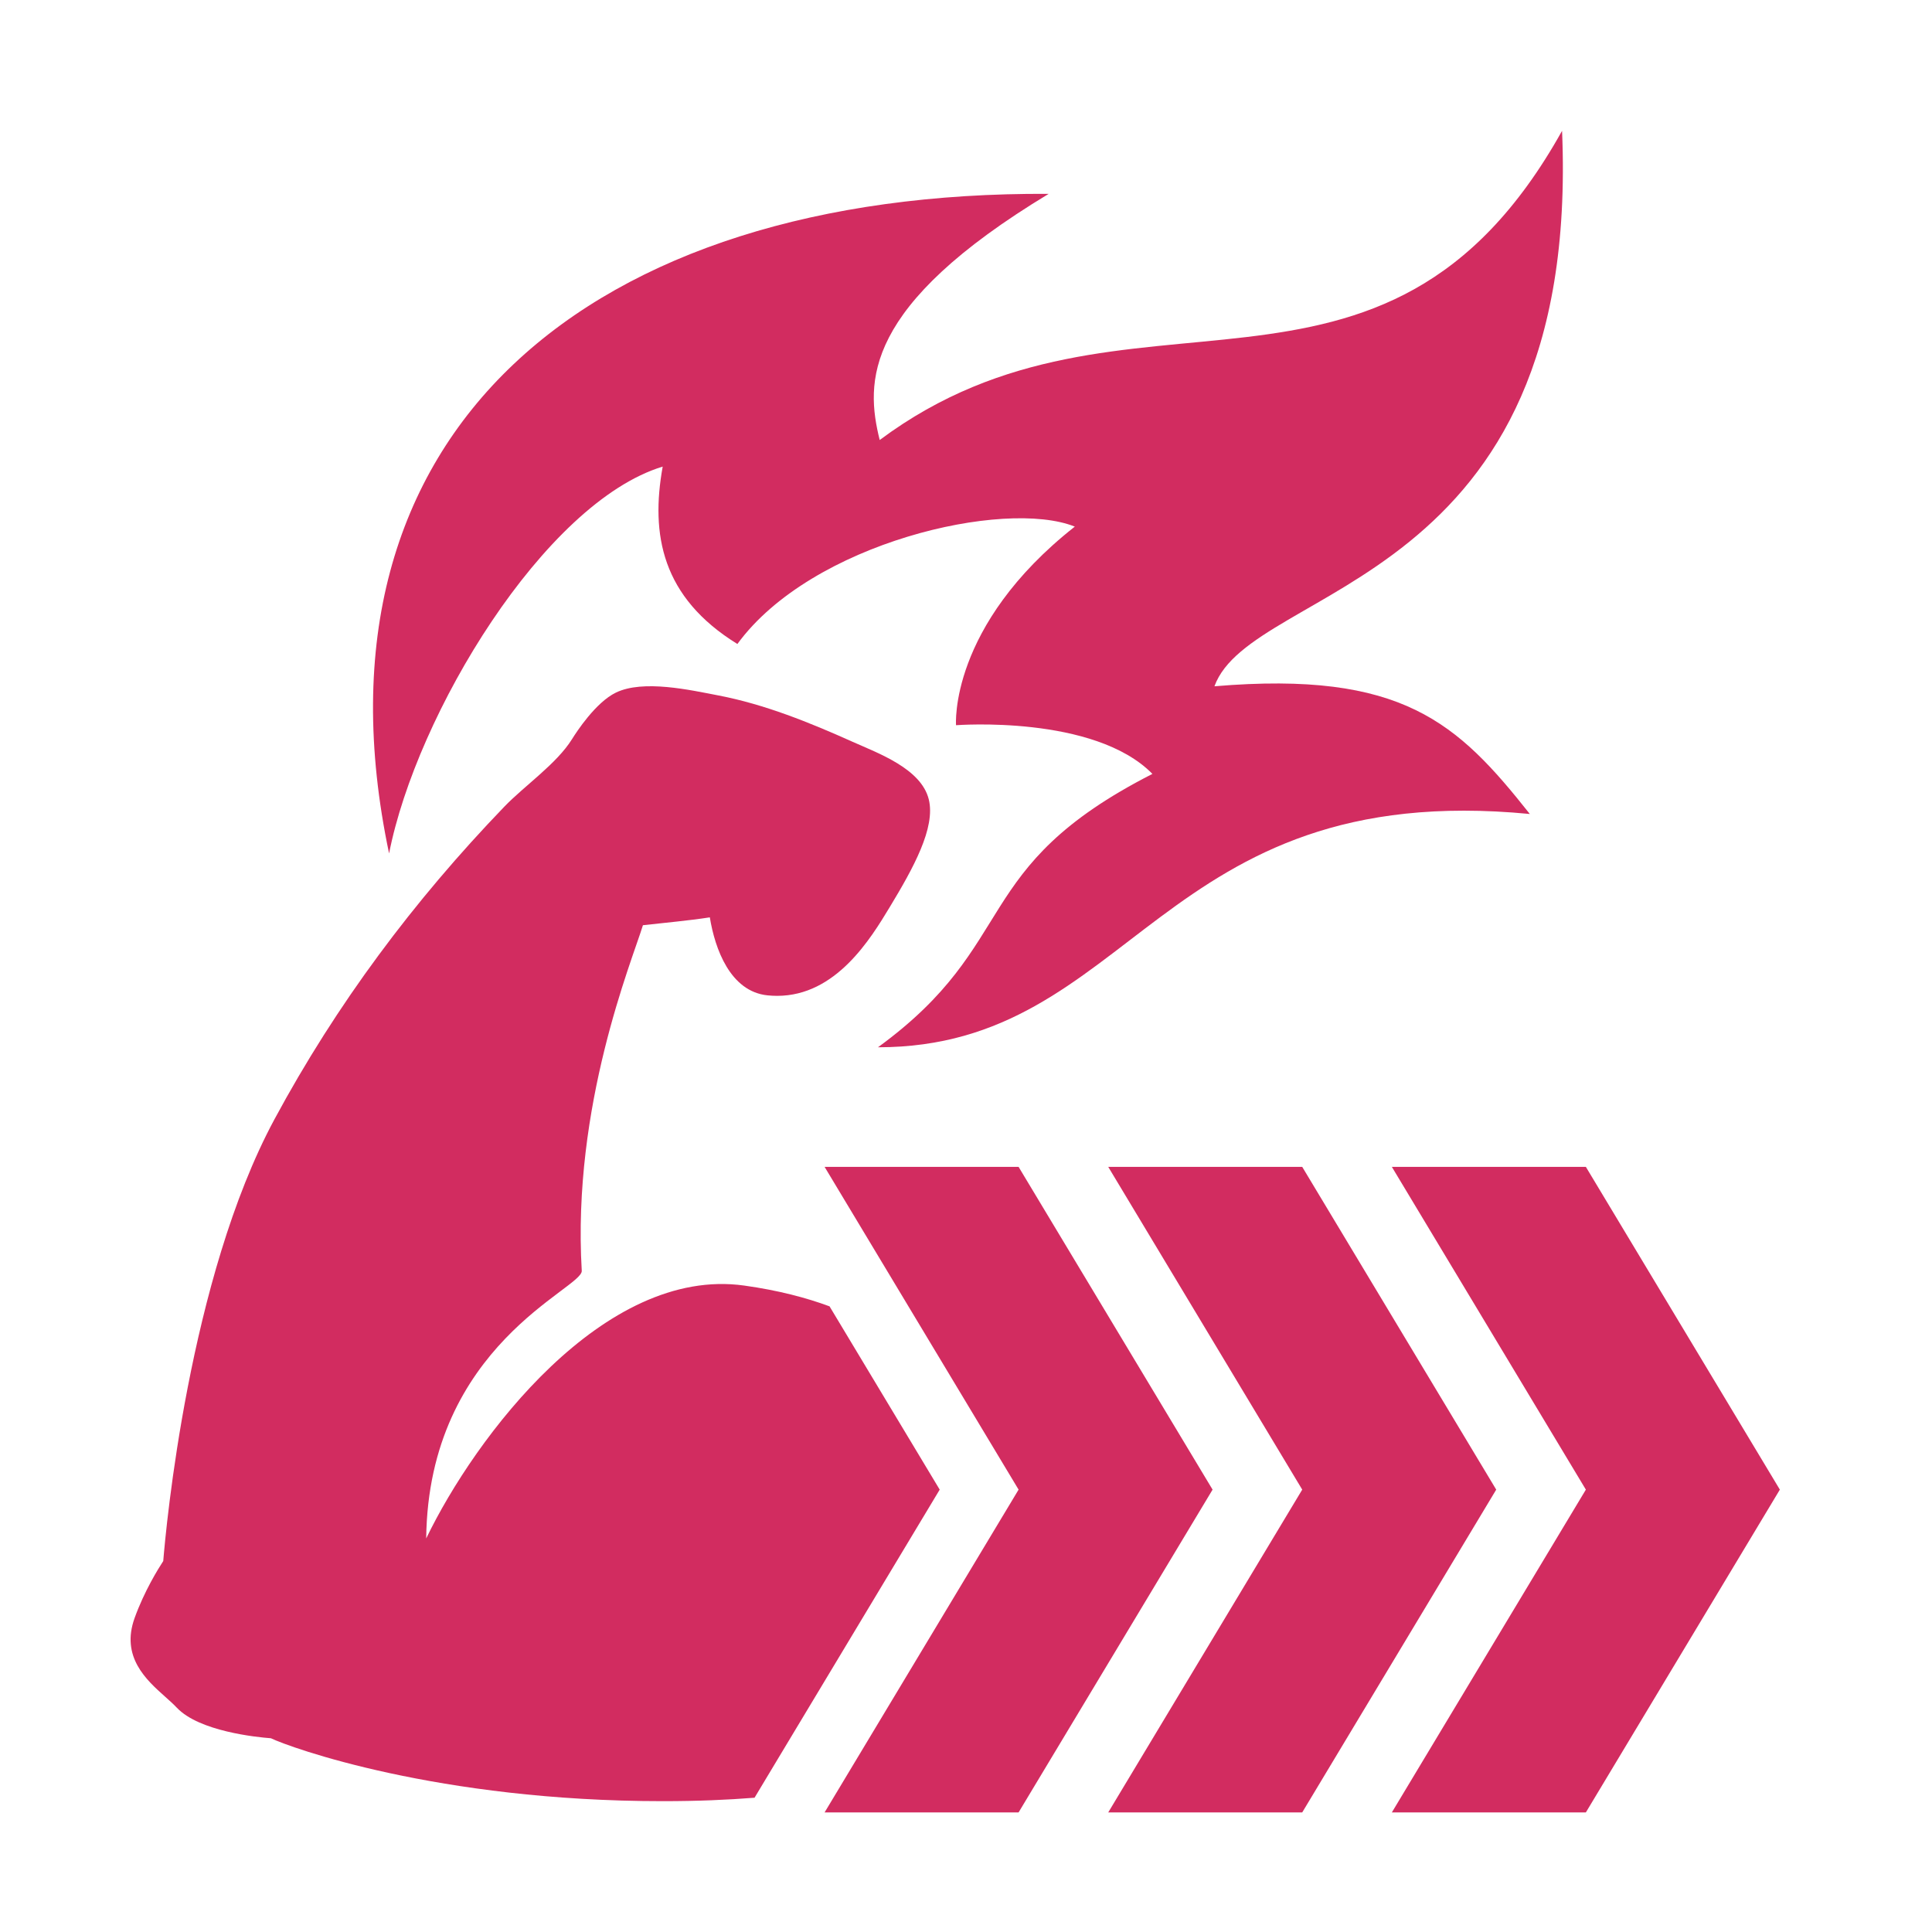
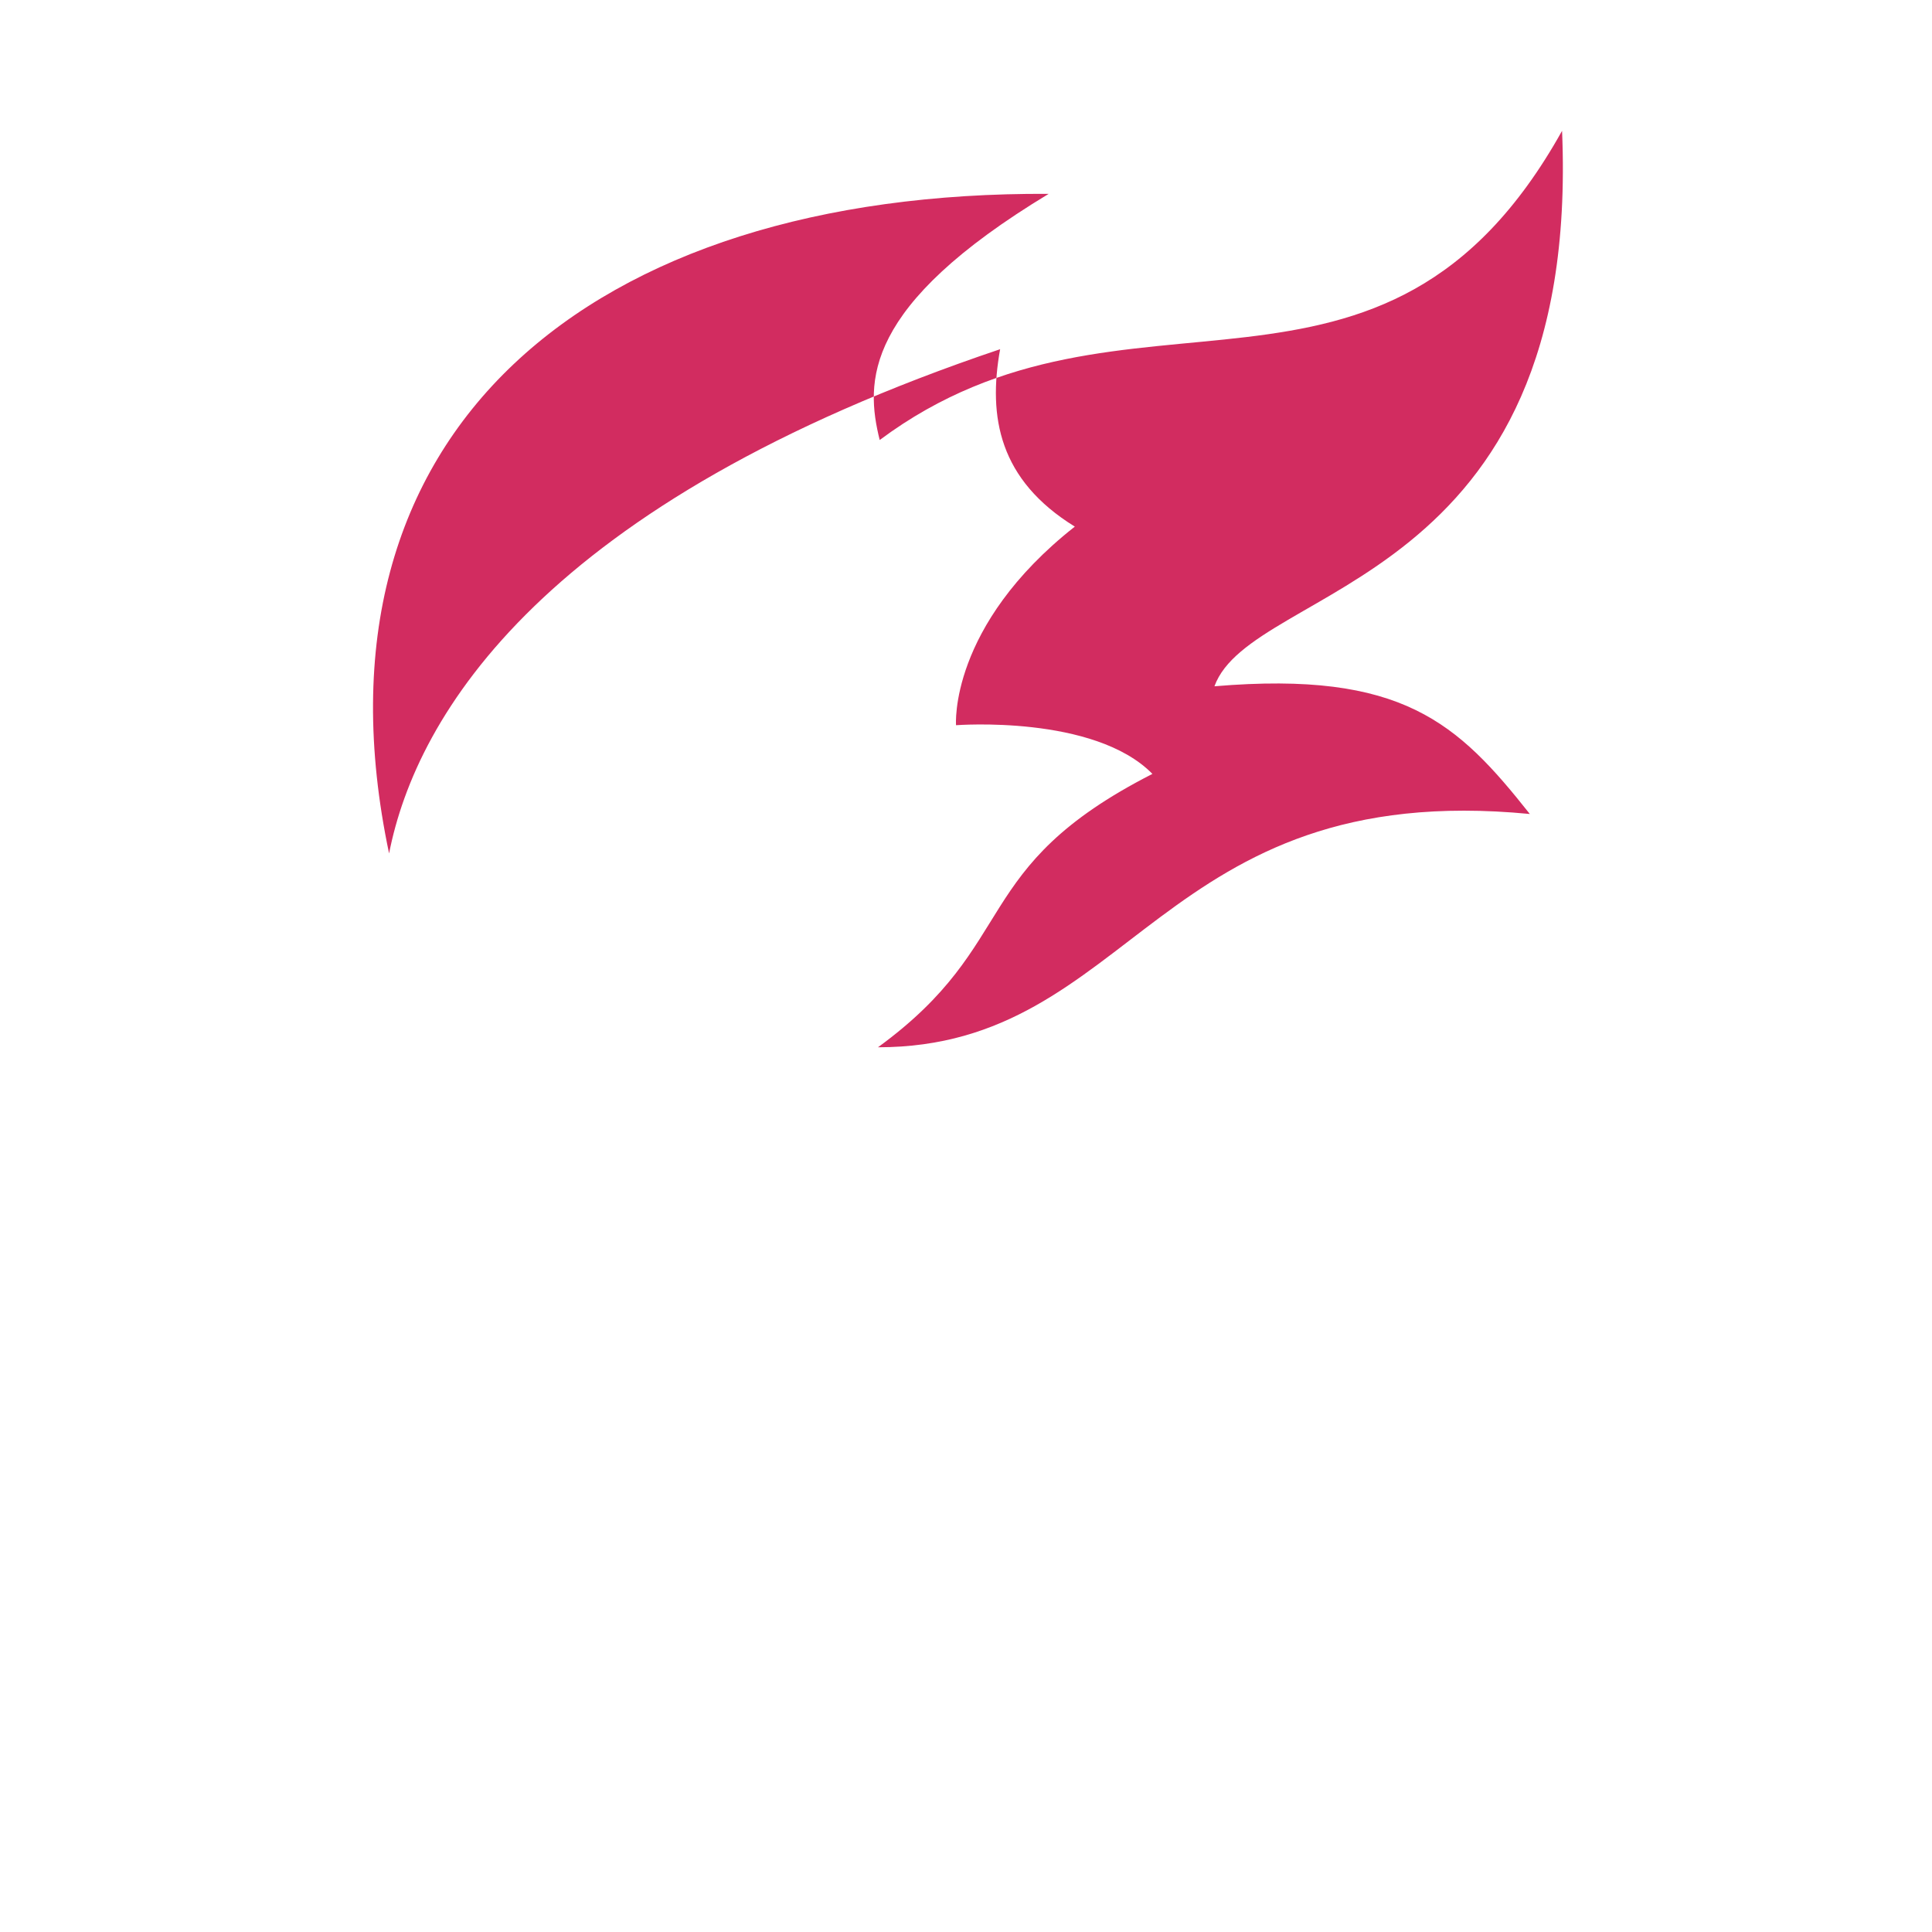
<svg xmlns="http://www.w3.org/2000/svg" height="60px" width="60px" fill="#d22c60" version="1.1" x="0px" y="0px" viewBox="0 0 100 100" enable-background="new 0 0 100 100" xml:space="preserve">
-   <polygon points="77.444,77.103 67.403,60.397 57.362,60.397 67.403,77.103 57.362,93.81 67.403,93.81 " />
-   <polygon points="92.125,77.103 82.084,60.397 72.042,60.397 82.084,77.103 72.042,93.81 82.084,93.81 " />
-   <path d="M39.681,92.007l8.958-14.904l-5.702-9.487c-1.186-0.439-2.638-0.827-4.42-1.076c-7.26-1.013-13.923,7.826-16.457,13.09  c0.113-10.022,8.107-12.929,8.052-13.855c-0.508-8.554,2.592-16.012,3.166-17.886c1.153-0.132,2.32-0.231,3.463-0.407  c0.261,1.613,1.049,3.836,2.982,4.037c0.171,0.018,0.338,0.026,0.502,0.026c3.05,0,4.841-2.961,5.826-4.59  c1.222-2.02,2.384-4.114,2.023-5.578c-0.394-1.599-2.643-2.398-3.958-2.988c-2.212-0.992-4.532-1.932-6.921-2.391  c-1.466-0.281-3.902-0.836-5.319-0.148c-1.04,0.504-2.032,2.027-2.268,2.407c-0.794,1.277-2.461,2.412-3.505,3.497  c-4.692,4.874-8.686,10.221-11.898,16.182C9.77,66.168,8.588,79.094,8.45,80.799c-0.261,0.399-0.981,1.557-1.481,2.944  c-0.729,2.018,0.604,3.209,1.578,4.078c0.216,0.193,0.427,0.38,0.607,0.571c1.16,1.225,4.127,1.524,4.869,1.58  c0.959,0.464,8.629,3.256,20.284,3.256c1.784,0,3.342-0.066,4.748-0.178L39.681,92.007z" />
-   <polygon points="42.681,93.81 52.722,93.81 62.763,77.103 52.722,60.397 42.681,60.397 52.722,77.103 " />
-   <path d="M20.139,44.174c-4.617-21.887,10.433-34.273,34.14-34.14c-9.633,5.82-9.489,9.742-8.746,12.741  c12.798-9.54,26.022,0.666,35.319-16.003c0.996,23.717-16.057,23.398-17.993,28.75c9.749-0.823,12.596,1.904,16.325,6.61  c-19.265-1.865-20.505,12.075-33.74,12.075c7.436-5.416,4.656-9.279,14.205-14.15c-3.015-3.075-10.165-2.52-10.165-2.52  s-0.386-5.13,6.148-10.28C52,25.8,42,28.083,38.167,33.333c-3.917-2.417-4.5-5.667-3.866-9.182  C28.175,26.016,21.556,36.956,20.139,44.174z" />
+   <path d="M20.139,44.174c-4.617-21.887,10.433-34.273,34.14-34.14c-9.633,5.82-9.489,9.742-8.746,12.741  c12.798-9.54,26.022,0.666,35.319-16.003c0.996,23.717-16.057,23.398-17.993,28.75c9.749-0.823,12.596,1.904,16.325,6.61  c-19.265-1.865-20.505,12.075-33.74,12.075c7.436-5.416,4.656-9.279,14.205-14.15c-3.015-3.075-10.165-2.52-10.165-2.52  s-0.386-5.13,6.148-10.28c-3.917-2.417-4.5-5.667-3.866-9.182  C28.175,26.016,21.556,36.956,20.139,44.174z" />
</svg>